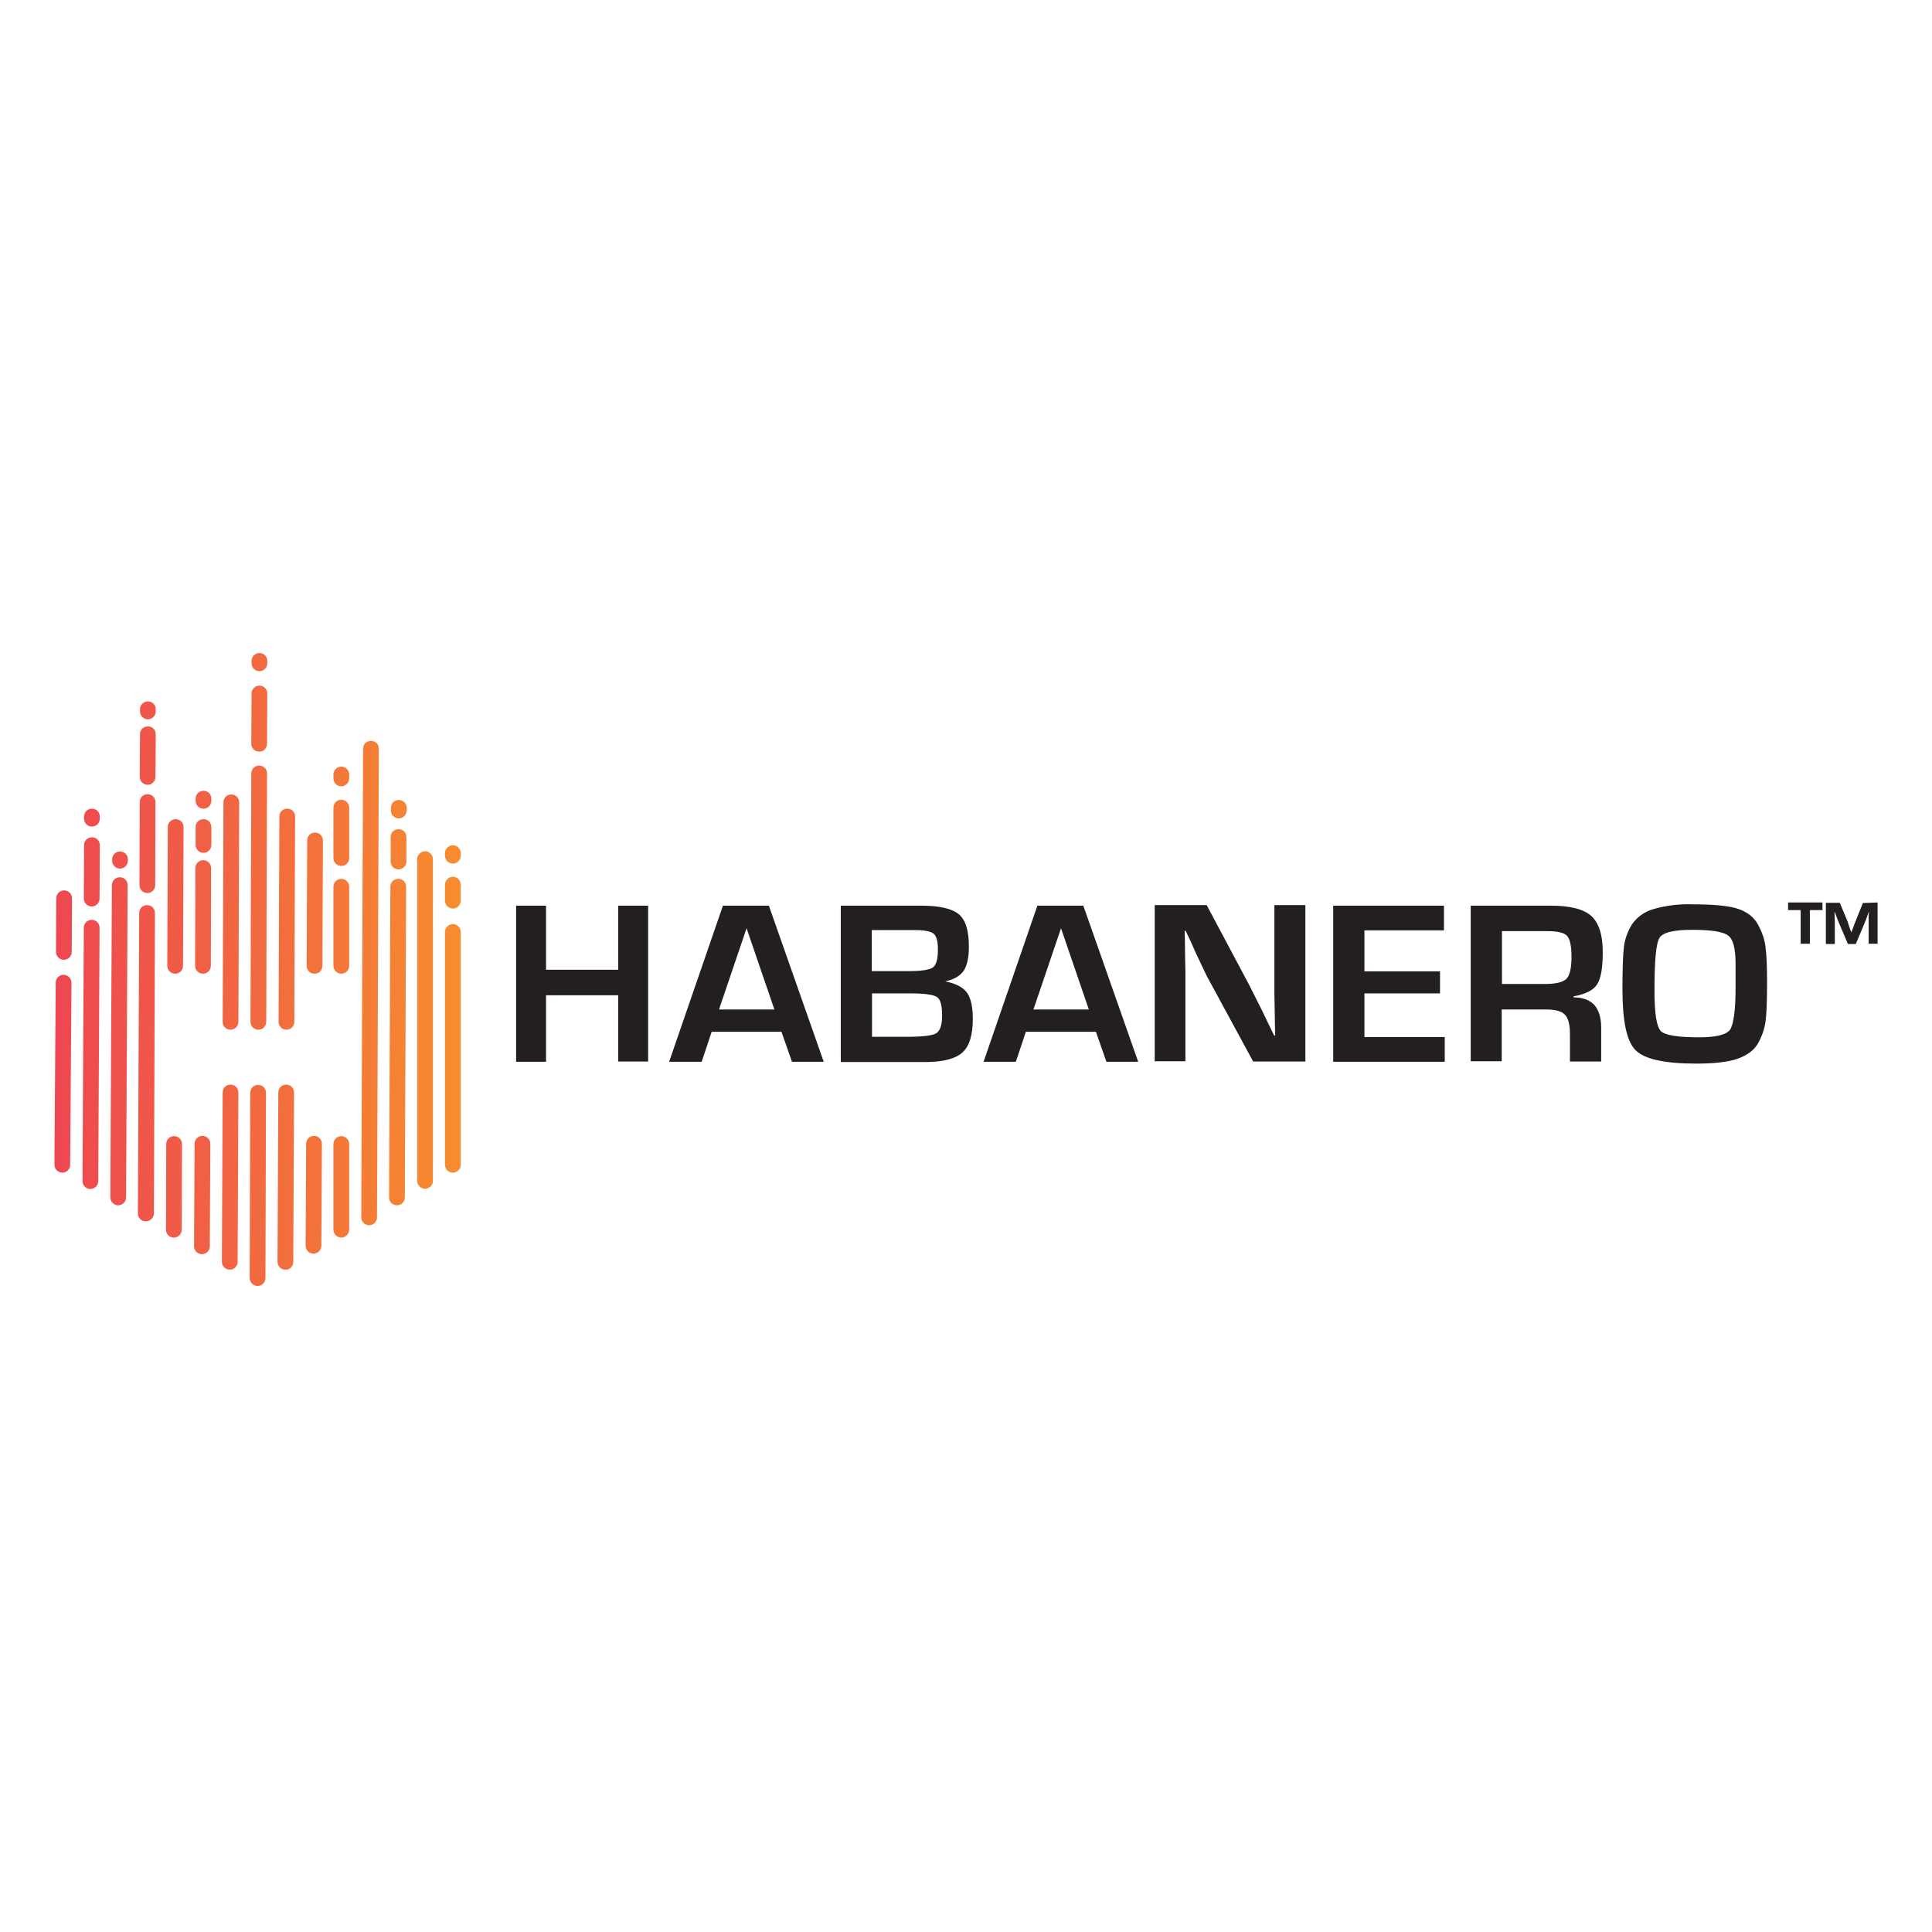
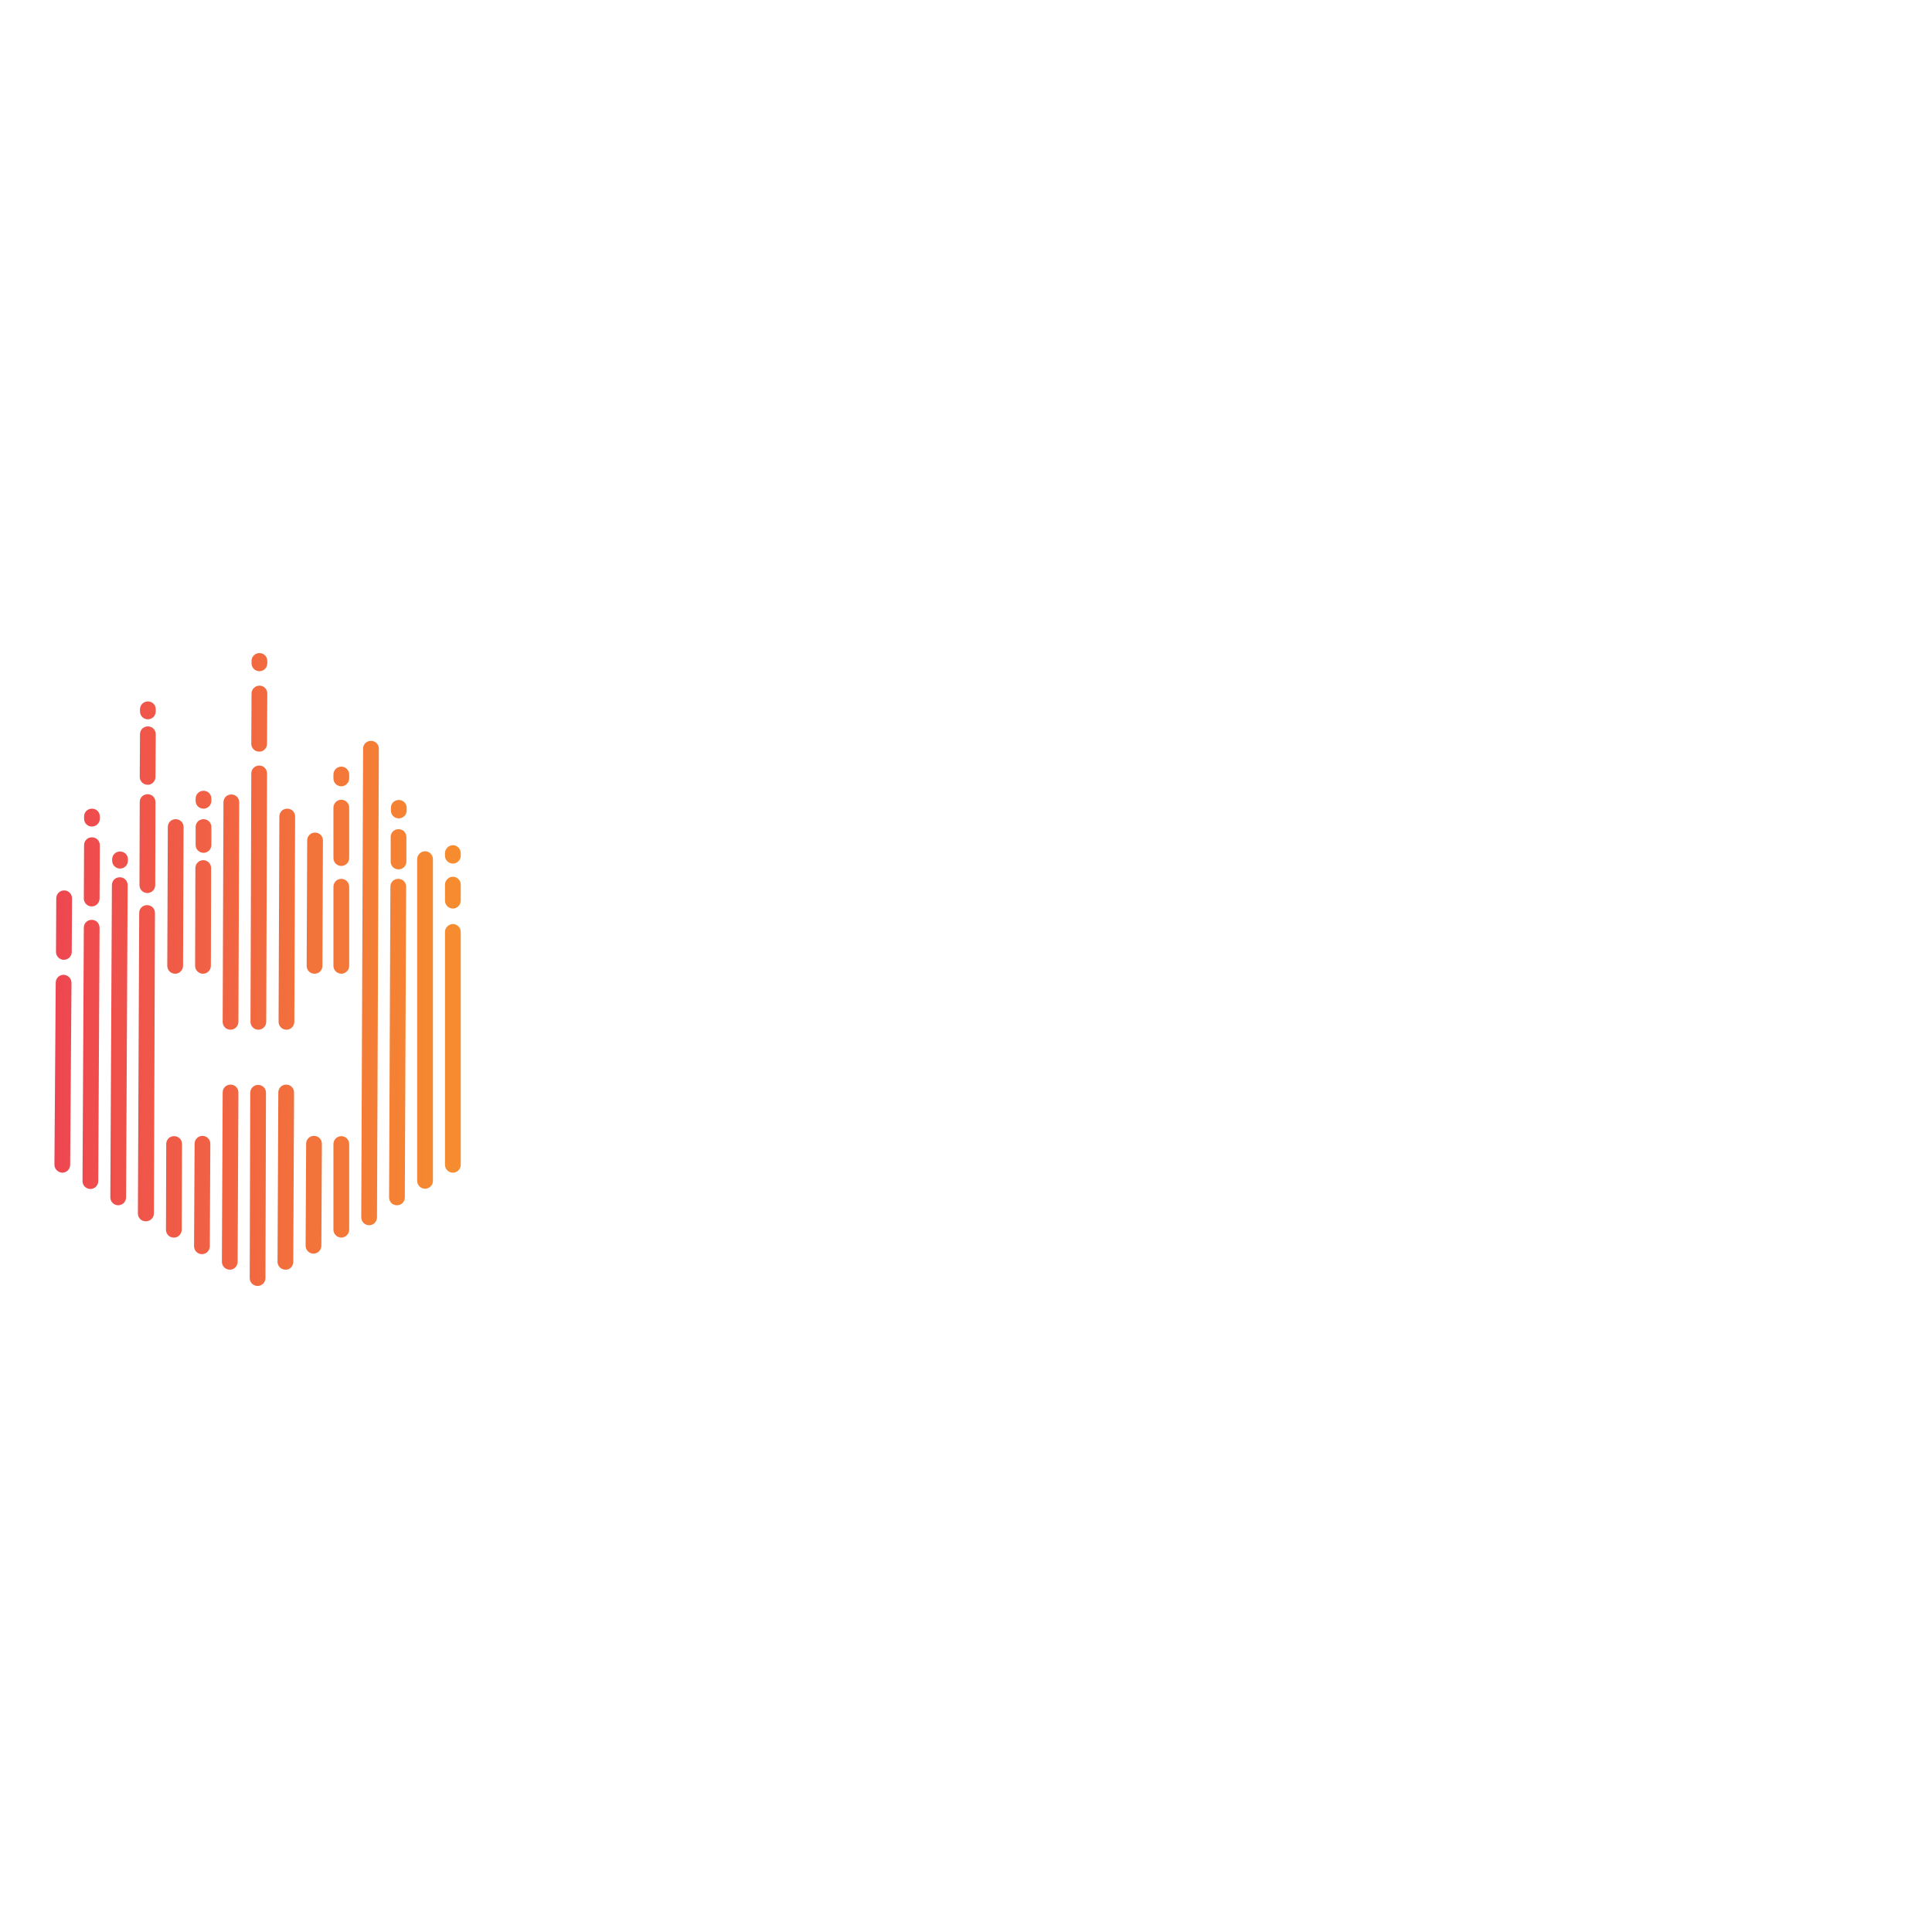
<svg xmlns="http://www.w3.org/2000/svg" width="142" height="142" viewBox="0 0 142 142" fill="none">
  <path d="M4.694 70.544C4.675 70.544 4.675 70.544 4.694 70.544C4.617 70.544 4.54 70.528 4.468 70.498C4.397 70.467 4.332 70.423 4.278 70.367C4.224 70.311 4.182 70.245 4.154 70.172C4.126 70.1 4.113 70.022 4.116 69.945L4.135 66.023C4.135 65.87 4.196 65.722 4.305 65.614C4.413 65.505 4.56 65.444 4.714 65.444C4.791 65.444 4.868 65.459 4.94 65.49C5.011 65.52 5.076 65.564 5.13 65.62C5.184 65.676 5.226 65.742 5.254 65.815C5.282 65.888 5.295 65.965 5.293 66.043L5.273 69.964C5.273 70.118 5.212 70.265 5.104 70.374C4.995 70.483 4.848 70.544 4.694 70.544V70.544ZM5.157 85.611L5.254 72.244C5.254 71.915 5.003 71.664 4.675 71.645C4.522 71.645 4.375 71.706 4.266 71.814C4.157 71.923 4.096 72.071 4.096 72.224L4 85.592C4 85.921 4.251 86.172 4.579 86.191C4.732 86.191 4.879 86.13 4.988 86.021C5.097 85.912 5.157 85.765 5.157 85.611ZM7.337 60.17V60.016C7.337 59.687 7.087 59.436 6.759 59.436C6.431 59.436 6.18 59.687 6.18 60.016V60.17C6.18 60.498 6.431 60.75 6.759 60.75C7.087 60.75 7.337 60.479 7.337 60.17ZM7.318 66.043L7.337 62.121C7.337 61.793 7.087 61.542 6.759 61.542C6.431 61.542 6.18 61.793 6.18 62.121L6.161 66.043C6.161 66.196 6.222 66.344 6.33 66.452C6.439 66.561 6.586 66.622 6.739 66.622C6.893 66.622 7.04 66.561 7.149 66.452C7.257 66.344 7.318 66.196 7.318 66.043V66.043ZM7.222 86.809L7.318 68.187C7.318 67.859 7.067 67.607 6.739 67.607C6.411 67.607 6.161 67.859 6.161 68.187L6.064 86.809C6.064 86.963 6.125 87.11 6.234 87.219C6.342 87.328 6.489 87.389 6.643 87.389C6.796 87.389 6.944 87.328 7.052 87.219C7.161 87.11 7.222 86.963 7.222 86.809ZM9.402 63.261V63.164C9.402 62.836 9.151 62.585 8.823 62.585C8.495 62.585 8.244 62.836 8.244 63.164V63.261C8.244 63.415 8.305 63.562 8.414 63.671C8.522 63.779 8.669 63.84 8.823 63.84C8.976 63.84 9.124 63.779 9.232 63.671C9.341 63.562 9.402 63.415 9.402 63.261V63.261ZM9.267 88.007L9.382 65.057C9.382 64.729 9.132 64.478 8.804 64.478C8.476 64.478 8.225 64.729 8.225 65.057L8.109 88.007C8.109 88.16 8.17 88.308 8.279 88.417C8.387 88.525 8.534 88.586 8.688 88.586C8.841 88.586 8.989 88.525 9.097 88.417C9.206 88.308 9.267 88.16 9.267 88.007ZM11.447 52.288V52.134C11.447 51.806 11.196 51.554 10.868 51.554C10.54 51.554 10.289 51.825 10.289 52.134V52.288C10.289 52.442 10.35 52.59 10.459 52.698C10.567 52.807 10.714 52.868 10.868 52.868C11.021 52.868 11.168 52.807 11.277 52.698C11.386 52.59 11.447 52.442 11.447 52.288ZM11.427 57.099L11.447 53.969C11.447 53.641 11.196 53.39 10.868 53.39C10.54 53.39 10.289 53.641 10.289 53.969L10.27 57.099C10.27 57.252 10.331 57.4 10.439 57.508C10.548 57.617 10.695 57.678 10.849 57.678C11.157 57.697 11.427 57.427 11.427 57.099ZM11.408 65.057L11.427 58.953C11.427 58.625 11.177 58.374 10.849 58.374C10.521 58.374 10.27 58.625 10.27 58.953L10.251 65.057C10.251 65.211 10.312 65.359 10.42 65.467C10.529 65.576 10.676 65.637 10.829 65.637C10.983 65.637 11.13 65.576 11.239 65.467C11.347 65.359 11.408 65.211 11.408 65.057ZM11.312 89.185L11.389 67.105C11.389 66.777 11.138 66.526 10.81 66.526C10.482 66.526 10.231 66.777 10.231 67.105L10.135 89.185C10.135 89.513 10.386 89.765 10.713 89.765C11.041 89.765 11.312 89.513 11.312 89.185V89.185ZM13.453 70.988L13.492 60.788C13.492 60.46 13.241 60.209 12.913 60.209C12.585 60.209 12.334 60.46 12.334 60.788L12.295 70.988C12.295 71.142 12.356 71.289 12.465 71.398C12.573 71.506 12.721 71.567 12.874 71.567C13.028 71.567 13.175 71.506 13.283 71.398C13.392 71.289 13.453 71.142 13.453 70.988ZM13.357 90.383L13.376 84.085C13.376 83.757 13.125 83.506 12.797 83.506C12.469 83.506 12.218 83.757 12.218 84.085L12.199 90.383C12.199 90.711 12.45 90.962 12.778 90.962C13.106 90.962 13.357 90.692 13.357 90.383ZM15.536 58.856V58.702C15.536 58.374 15.286 58.122 14.958 58.122C14.63 58.122 14.379 58.374 14.379 58.702V58.856C14.379 59.185 14.63 59.436 14.958 59.436C15.286 59.436 15.536 59.166 15.536 58.856ZM15.536 62.102V60.788C15.536 60.46 15.286 60.209 14.958 60.209C14.63 60.209 14.379 60.46 14.379 60.788V62.102C14.379 62.256 14.44 62.403 14.548 62.512C14.657 62.62 14.804 62.681 14.958 62.681C15.111 62.681 15.258 62.62 15.367 62.512C15.476 62.403 15.536 62.256 15.536 62.102ZM15.498 70.988L15.517 63.802C15.517 63.648 15.456 63.501 15.348 63.392C15.239 63.283 15.092 63.222 14.938 63.222C14.785 63.222 14.638 63.283 14.529 63.392C14.421 63.501 14.36 63.648 14.36 63.802L14.34 70.988C14.34 71.142 14.401 71.289 14.51 71.398C14.618 71.506 14.766 71.567 14.919 71.567C15.073 71.567 15.22 71.506 15.328 71.398C15.437 71.289 15.498 71.142 15.498 70.988ZM15.421 91.6L15.459 84.066C15.459 83.912 15.398 83.765 15.29 83.656C15.181 83.547 15.034 83.487 14.88 83.487C14.727 83.487 14.58 83.547 14.471 83.656C14.363 83.765 14.302 83.912 14.302 84.066L14.263 91.6C14.263 91.754 14.324 91.901 14.433 92.01C14.541 92.118 14.688 92.179 14.842 92.179C14.995 92.179 15.143 92.118 15.251 92.01C15.36 91.901 15.421 91.754 15.421 91.6V91.6ZM17.523 75.103L17.581 58.972C17.581 58.644 17.331 58.393 17.003 58.393C16.675 58.393 16.424 58.644 16.424 58.972L16.366 75.103C16.366 75.431 16.617 75.682 16.945 75.682C17.273 75.682 17.523 75.412 17.523 75.103ZM17.466 92.74L17.523 80.299C17.523 79.971 17.273 79.719 16.945 79.719C16.617 79.719 16.366 79.971 16.366 80.299L16.308 92.74C16.308 92.893 16.369 93.041 16.478 93.149C16.586 93.258 16.733 93.319 16.887 93.319C17.195 93.338 17.466 93.068 17.466 92.74ZM19.646 48.753V48.58C19.646 48.251 19.395 48 19.067 48C18.739 48 18.488 48.27 18.488 48.58V48.753C18.488 48.907 18.549 49.054 18.658 49.163C18.766 49.272 18.913 49.333 19.067 49.333C19.22 49.333 19.367 49.272 19.476 49.163C19.585 49.054 19.646 48.907 19.646 48.753ZM19.626 54.665L19.646 50.975C19.646 50.647 19.395 50.395 19.067 50.395C18.739 50.395 18.488 50.666 18.488 50.975L18.469 54.665C18.469 54.818 18.53 54.966 18.638 55.074C18.747 55.183 18.894 55.244 19.047 55.244C19.356 55.263 19.626 54.993 19.626 54.665ZM19.568 75.103L19.626 56.847C19.626 56.519 19.375 56.268 19.047 56.268C18.72 56.268 18.469 56.538 18.469 56.847L18.411 75.103C18.411 75.256 18.472 75.404 18.58 75.512C18.689 75.621 18.836 75.682 18.99 75.682C19.143 75.682 19.29 75.621 19.399 75.512C19.507 75.404 19.568 75.256 19.568 75.103ZM19.511 93.937L19.549 80.318C19.549 79.99 19.298 79.739 18.97 79.739C18.642 79.739 18.392 80.009 18.392 80.318L18.353 93.937C18.353 94.091 18.414 94.238 18.523 94.347C18.631 94.456 18.778 94.517 18.932 94.517C19.085 94.517 19.233 94.456 19.341 94.347C19.45 94.238 19.511 94.091 19.511 93.937V93.937ZM21.633 75.103L21.691 60.016C21.691 59.687 21.44 59.436 21.112 59.436C20.784 59.436 20.533 59.687 20.533 60.016L20.475 75.103C20.475 75.256 20.536 75.404 20.645 75.512C20.753 75.621 20.9 75.682 21.054 75.682C21.207 75.682 21.355 75.621 21.463 75.512C21.572 75.404 21.633 75.256 21.633 75.103ZM21.555 92.74L21.613 80.299C21.613 79.971 21.363 79.719 21.035 79.719C20.707 79.719 20.456 79.971 20.456 80.299L20.398 92.74C20.398 92.893 20.459 93.041 20.567 93.149C20.676 93.258 20.823 93.319 20.977 93.319C21.305 93.338 21.555 93.068 21.555 92.74ZM23.697 70.988L23.735 61.773C23.735 61.445 23.485 61.194 23.157 61.194C22.829 61.194 22.578 61.445 22.578 61.773L22.539 70.988C22.539 71.316 22.79 71.567 23.118 71.567C23.446 71.567 23.697 71.316 23.697 70.988ZM23.62 91.561L23.658 84.066C23.658 83.738 23.407 83.487 23.079 83.487C22.752 83.487 22.501 83.738 22.501 84.066L22.462 91.561C22.462 91.715 22.523 91.862 22.632 91.971C22.74 92.08 22.887 92.141 23.041 92.141C23.194 92.141 23.342 92.08 23.45 91.971C23.559 91.862 23.62 91.715 23.62 91.561ZM25.665 57.215V56.925C25.665 56.771 25.604 56.624 25.495 56.515C25.387 56.406 25.239 56.345 25.086 56.345C24.932 56.345 24.785 56.406 24.677 56.515C24.568 56.624 24.507 56.771 24.507 56.925V57.215C24.507 57.543 24.777 57.794 25.086 57.794C25.395 57.794 25.665 57.524 25.665 57.215ZM25.665 63.068V59.359C25.665 59.205 25.604 59.058 25.495 58.949C25.387 58.84 25.239 58.779 25.086 58.779C24.932 58.779 24.785 58.84 24.677 58.949C24.568 59.058 24.507 59.205 24.507 59.359V63.068C24.507 63.396 24.777 63.647 25.086 63.647C25.395 63.647 25.665 63.396 25.665 63.068ZM25.665 70.988V65.173C25.665 65.02 25.604 64.872 25.495 64.764C25.387 64.655 25.239 64.594 25.086 64.594C24.932 64.594 24.785 64.655 24.677 64.764C24.568 64.872 24.507 65.02 24.507 65.173V70.988C24.507 71.316 24.777 71.567 25.086 71.567C25.395 71.567 25.665 71.316 25.665 70.988ZM25.665 90.383V84.085C25.665 83.932 25.604 83.784 25.495 83.675C25.387 83.567 25.239 83.506 25.086 83.506C24.932 83.506 24.785 83.567 24.677 83.675C24.568 83.784 24.507 83.932 24.507 84.085V90.383C24.507 90.711 24.777 90.962 25.086 90.962C25.395 90.962 25.665 90.692 25.665 90.383ZM27.709 89.475L27.845 55.032C27.845 54.703 27.594 54.452 27.266 54.452C26.938 54.452 26.687 54.703 26.687 55.032L26.552 89.475C26.552 89.629 26.613 89.776 26.721 89.885C26.83 89.993 26.977 90.054 27.131 90.054C27.284 90.054 27.431 89.993 27.54 89.885C27.648 89.776 27.709 89.629 27.709 89.475V89.475ZM29.89 59.571V59.378C29.89 59.05 29.639 58.798 29.311 58.798C28.983 58.798 28.732 59.05 28.732 59.378V59.571C28.732 59.9 28.983 60.151 29.311 60.151C29.639 60.151 29.89 59.88 29.89 59.571ZM29.87 63.319V61.522C29.87 61.194 29.619 60.943 29.291 60.943C28.963 60.943 28.713 61.194 28.713 61.522V63.319C28.713 63.647 28.963 63.898 29.291 63.898C29.619 63.898 29.87 63.628 29.87 63.319ZM29.754 88.007L29.851 65.173C29.851 64.845 29.6 64.594 29.272 64.594C28.944 64.594 28.693 64.845 28.693 65.173L28.597 88.007C28.597 88.335 28.848 88.586 29.176 88.586C29.504 88.586 29.754 88.335 29.754 88.007ZM31.819 86.809V63.145C31.819 62.817 31.549 62.566 31.24 62.566C30.931 62.566 30.661 62.836 30.661 63.145V86.79C30.661 87.118 30.931 87.369 31.24 87.369C31.549 87.369 31.819 87.118 31.819 86.809V86.809ZM33.864 62.894V62.701C33.864 62.372 33.593 62.121 33.285 62.121C32.976 62.121 32.706 62.392 32.706 62.701V62.894C32.706 63.222 32.976 63.473 33.285 63.473C33.593 63.473 33.864 63.222 33.864 62.894ZM33.864 66.197V65.019C33.864 64.69 33.593 64.439 33.285 64.439C32.976 64.439 32.706 64.71 32.706 65.019V66.197C32.706 66.526 32.976 66.777 33.285 66.777C33.593 66.777 33.864 66.526 33.864 66.197ZM33.864 85.611V68.496C33.864 68.168 33.593 67.916 33.285 67.916C32.976 67.916 32.706 68.187 32.706 68.496V85.611C32.706 85.94 32.976 86.191 33.285 86.191C33.593 86.191 33.864 85.94 33.864 85.611Z" fill="url(#paint0_linear_16898_90621)" />
-   <path d="M47.637 66.545V78.019H45.438V73.151H40.133V78.039H37.934V66.564H40.133V71.278H45.438V66.564H47.637V66.545ZM57.438 75.837H52.306L51.573 78.039H49.181L53.135 66.564H56.511L60.543 78.039H58.209L57.438 75.837V75.837ZM56.917 74.195L54.872 68.225L52.846 74.195H56.917V74.195ZM61.797 78.039V66.564H67.662C69.051 66.564 69.977 66.777 70.479 67.202C70.98 67.627 71.212 68.419 71.212 69.597C71.212 70.389 71.077 70.969 70.826 71.355C70.556 71.741 70.112 71.992 69.475 72.128C70.228 72.282 70.768 72.553 71.057 72.939C71.347 73.325 71.501 73.982 71.501 74.89C71.501 76.068 71.25 76.899 70.729 77.363C70.209 77.826 69.302 78.058 67.99 78.058H61.797V78.039ZM64.074 71.374H66.832C67.739 71.374 68.337 71.278 68.569 71.104C68.82 70.911 68.935 70.486 68.935 69.771C68.935 69.191 68.839 68.824 68.627 68.631C68.414 68.457 67.971 68.361 67.296 68.361H64.074V71.374V71.374ZM64.074 76.204H66.562C67.758 76.204 68.492 76.126 68.8 75.953C69.09 75.779 69.244 75.354 69.244 74.639C69.244 73.924 69.128 73.46 68.877 73.287C68.627 73.113 67.99 73.016 66.987 73.016H64.093V76.204H64.074ZM80.549 75.837H75.398L74.665 78.039H72.292L76.247 66.564H79.623L83.655 78.039H81.321L80.549 75.837ZM80.028 74.195L77.983 68.225L75.957 74.195H80.028V74.195ZM95.944 66.545V78.019H92.105L88.69 71.722L87.899 70.061L87.532 69.23L87.147 68.419H87.07L87.089 69.153L87.108 70.563L87.127 71.413V78H84.87V66.525H88.69L91.796 72.359L92.741 74.233L93.185 75.16L93.648 76.107H93.725L93.706 75.373L93.686 74.001L93.667 73.151V66.525H95.944V66.545ZM100.284 68.38V71.394H105.84V73.016H100.284V76.223H106.188V78.039H97.989V66.564H106.13V68.38H100.284ZM108.097 78.039V66.564H113.943C115.39 66.564 116.393 66.815 116.952 67.317C117.512 67.82 117.801 68.708 117.801 69.983C117.801 71.142 117.666 71.934 117.377 72.359C117.107 72.784 116.528 73.074 115.66 73.229V73.306C116.335 73.306 116.837 73.499 117.184 73.866C117.512 74.252 117.685 74.793 117.685 75.528V78.019H115.39V75.953C115.39 75.276 115.255 74.813 115.004 74.562C114.753 74.311 114.29 74.195 113.596 74.195H110.374V78H108.097V78.039ZM110.393 72.321H113.596C114.367 72.321 114.888 72.186 115.139 71.934C115.39 71.664 115.505 71.123 115.505 70.312C115.505 69.539 115.39 69.017 115.177 68.786C114.965 68.554 114.483 68.438 113.75 68.438H110.393V72.321V72.321ZM124.418 66.468C126.019 66.468 127.138 66.583 127.794 66.815C128.45 67.047 128.932 67.433 129.222 67.974C129.511 68.515 129.704 69.056 129.762 69.597C129.839 70.138 129.878 71.007 129.878 72.205C129.878 73.615 129.839 74.581 129.762 75.103C129.685 75.624 129.511 76.146 129.222 76.667C128.932 77.189 128.431 77.556 127.736 77.807C127.042 78.058 126.019 78.174 124.669 78.174C122.354 78.174 120.869 77.846 120.213 77.189C119.557 76.532 119.248 75.045 119.248 72.707C119.248 71.181 119.287 70.138 119.364 69.539C119.441 68.96 119.653 68.419 119.962 67.916C120.331 67.4 120.86 67.02 121.467 66.835C122.424 66.554 123.421 66.43 124.418 66.468V66.468ZM127.563 72.63V70.833C127.563 69.732 127.389 69.037 127.023 68.766C126.656 68.477 125.769 68.341 124.38 68.341C123.01 68.341 122.2 68.534 121.968 68.94C121.717 69.326 121.602 70.621 121.602 72.823C121.602 74.465 121.756 75.45 122.065 75.779C122.373 76.088 123.299 76.242 124.881 76.242C126.116 76.242 126.888 76.049 127.158 75.682C127.408 75.296 127.563 74.291 127.563 72.63V72.63Z" fill="#231F20" />
-   <path d="M133.023 66.893V69.365H132.348V66.893H131.422V66.332H133.949V66.893H133.023ZM138 66.332V69.365H137.344V67.279L137.364 67.047V66.97L137.344 67.047L137.267 67.26L137.113 67.685L136.399 69.385H135.82L135.107 67.704L134.952 67.298L134.875 67.086L134.837 67.009V67.086L134.856 67.743V69.385H134.2V66.352H135.222L135.801 67.743L135.936 68.168L136.013 68.38L136.071 68.535L136.129 68.38L136.206 68.168L136.361 67.762L136.92 66.371L138 66.332V66.332Z" fill="#231F20" />
  <defs>
    <linearGradient id="paint0_linear_16898_90621" x1="4" y1="71.258" x2="33.864" y2="71.258" gradientUnits="userSpaceOnUse">
      <stop stop-color="#EE4651" />
      <stop offset="1" stop-color="#F68D2E" />
    </linearGradient>
  </defs>
</svg>